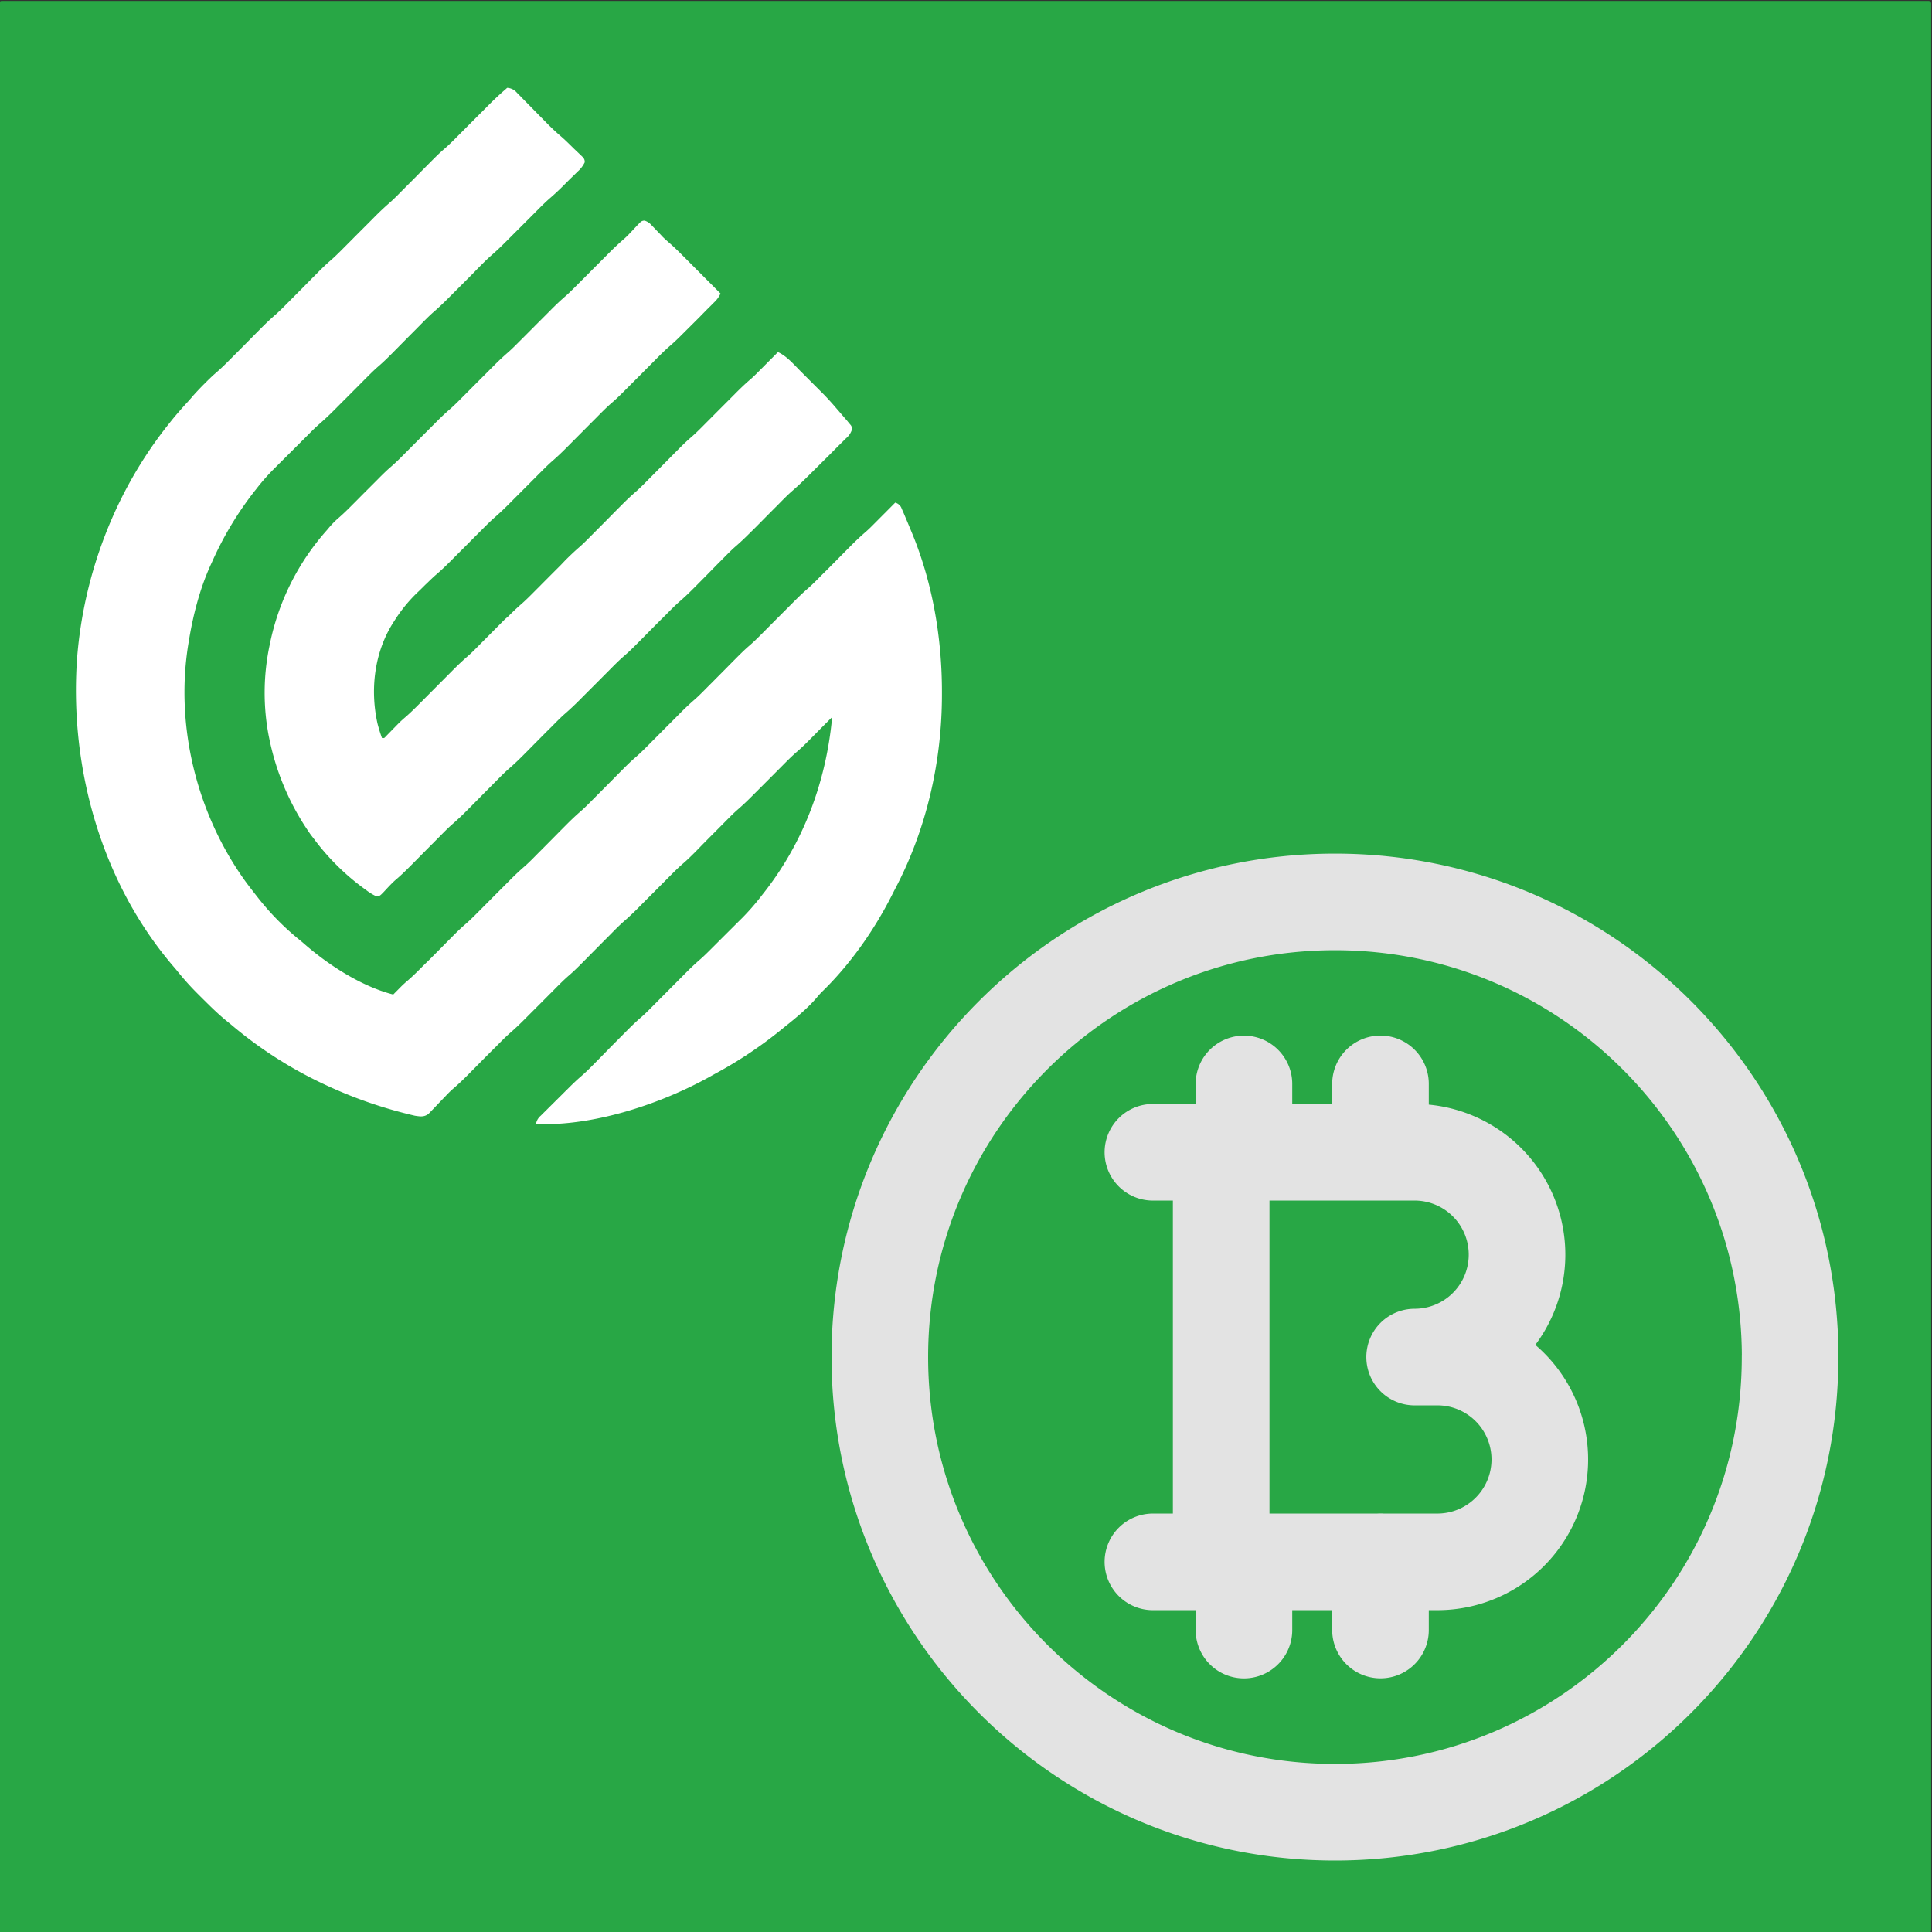
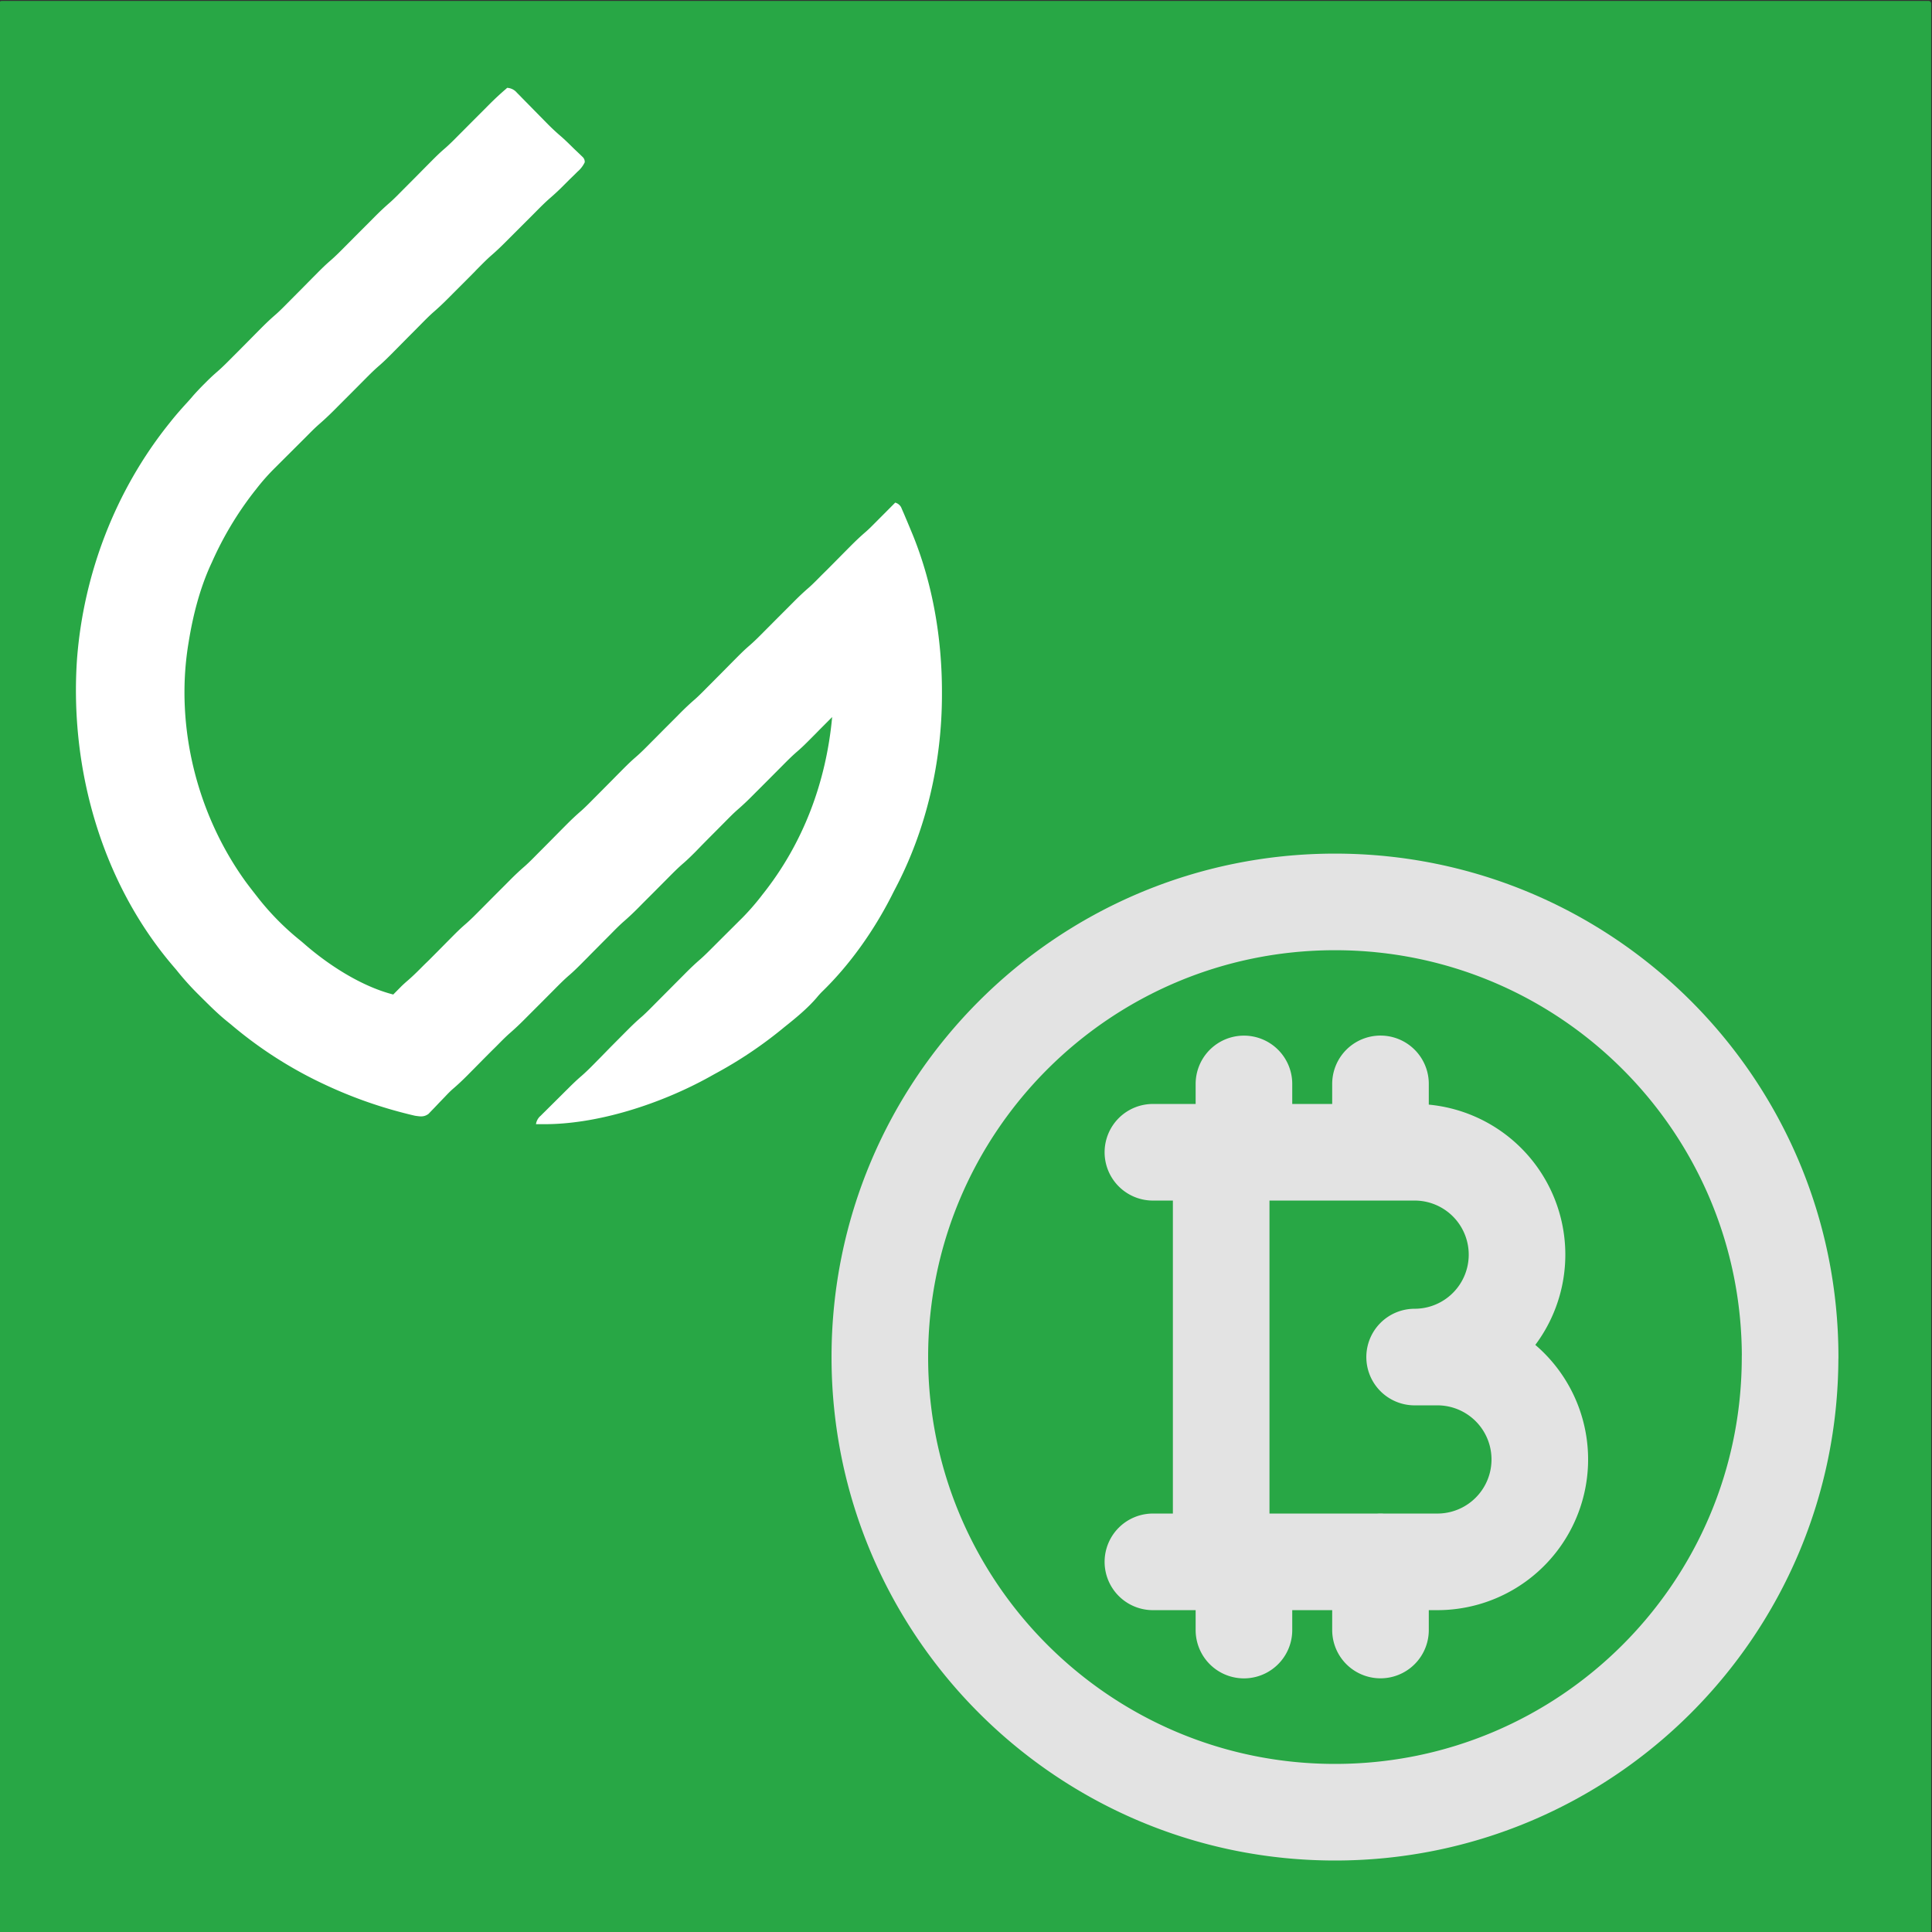
<svg xmlns="http://www.w3.org/2000/svg" id="Layer_1" data-name="Layer 1" viewBox="0 0 1000 1000">
  <rect x="0" y="0" width="1000" height="1000" fill="#333333" stroke="none" />
  <defs>
    <style>.cls-1{fill:#28a745;}.cls-2{fill:#fff;}.cls-3{fill:none;stroke:#e3e3e3;stroke-linecap:round;stroke-linejoin:round;stroke-width:50px;}</style>
  </defs>
  <title>icon</title>
  <rect class="cls-1" x="-0.43" y="0.47" width="1000" height="1000" rx="1.25" />
  <path class="cls-2" d="M262.5,45.47A7,7,0,0,1,267.56,48l1.24,1.24,1.32,1.36L271.49,52q2.19,2.21,4.36,4.43t4.33,4.4l2.69,2.74c2.32,2.37,4.7,4.62,7.22,6.78s4.76,4.42,7.07,6.69l1.61,1.52L300.28,80l1.37,1.33a3.38,3.38,0,0,1,1,2.69,14.73,14.73,0,0,1-3.78,4.88l-1,1q-1.53,1.52-3.08,3l-2,2-2,2-.91.89c-1.6,1.56-3.24,3.06-4.93,4.52-2.88,2.49-5.54,5.19-8.22,7.9l-1.64,1.65L269.94,117l-6,6-2.37,2.38c-2.47,2.49-5,4.87-7.64,7.15-2.43,2.16-4.69,4.5-7,6.81L245.34,141l-5.16,5.19-6,6-2.37,2.38c-2.48,2.49-5,4.87-7.65,7.16-2.38,2.12-4.6,4.41-6.84,6.67l-2.42,2.44-4.21,4.23-5,5.06-3.11,3.14c-2.1,2.1-4.19,4.17-6.44,6.1-2.84,2.45-5.45,5.11-8.09,7.77l-1.64,1.65L181.23,204l-6,6-2.37,2.39c-2.47,2.47-5,4.85-7.62,7.13s-4.95,4.72-7.37,7.14l-1.76,1.75-3.66,3.65c-1.54,1.55-3.09,3.09-4.65,4.64l-3.62,3.61L142.49,242a109.76,109.76,0,0,0-9.91,11.19c-.5.62-1,1.25-1.49,1.88A174.58,174.58,0,0,0,109.69,291l-.56,1.2c-5.74,12.54-9.27,26.43-11.46,40l-.28,1.7C90.67,376.32,102,421.43,127,456.15c1.63,2.22,3.31,4.39,5,6.55l1.33,1.7A136.57,136.57,0,0,0,154.44,486c1.05.84,2.09,1.71,3.11,2.6,12.59,11,29.68,22,46,26.16l1.09-1.11,1.49-1.5,1.45-1.47c1.2-1.19,2.45-2.3,3.74-3.4,2.86-2.49,5.53-5.18,8.2-7.88L222,497l4.21-4.23c1.68-1.69,3.35-3.38,5-5.06l3.12-3.14c2.09-2.11,4.19-4.17,6.44-6.1,2.84-2.45,5.45-5.11,8.09-7.77l1.64-1.65,5.15-5.19,6-6,2.37-2.39c2.47-2.48,5-4.87,7.65-7.16,2.38-2.11,4.59-4.4,6.83-6.67l2.43-2.43,4.21-4.24,5-5.06,3.12-3.14c2.45-2.46,4.93-4.81,7.56-7.07,2.38-2.12,4.6-4.41,6.84-6.67l2.43-2.44c1.4-1.41,2.81-2.82,4.21-4.24,1.68-1.68,3.35-3.37,5-5.06l3.12-3.14c2.09-2.1,4.19-4.16,6.44-6.1,2.84-2.44,5.45-5.1,8.09-7.77.54-.55,1.09-1.09,1.64-1.64l5.15-5.19,6-6c.79-.8,1.58-1.59,2.36-2.39,2.48-2.49,5-4.87,7.66-7.16,2.38-2.12,4.59-4.41,6.83-6.67l2.43-2.43c1.4-1.42,2.81-2.83,4.21-4.24,1.68-1.69,3.35-3.38,5-5.06l3.12-3.14c2.09-2.1,4.19-4.17,6.44-6.1,2.84-2.44,5.45-5.11,8.09-7.77l1.64-1.65c1.72-1.73,3.44-3.45,5.15-5.18q3-3,6-6l2.37-2.38c2.47-2.49,5-4.88,7.65-7.16,2.38-2.12,4.59-4.41,6.83-6.68L428,295c1.4-1.41,2.81-2.82,4.21-4.24l5-5.06,3.12-3.14c2.49-2.5,5-4.9,7.69-7.2,1.61-1.4,3.12-2.91,4.62-4.43l.94-.94,2.92-2.94,2-2,4.86-4.89a4.91,4.91,0,0,1,3.07,2.42l.68,1.59.78,1.77.8,1.91.85,2q1.21,2.88,2.41,5.79l.6,1.45c10.31,25.48,15,53.5,15,80.89v1.59c0,34.58-8,69.65-24.15,100.36-.65,1.24-1.28,2.49-1.91,3.74-9.17,18-21.49,35.57-36,49.64-1,1-1.89,2-2.79,3.1-4.85,5.63-10.72,10.45-16.52,15.06l-2,1.64a218.46,218.46,0,0,1-33.49,22.36c-1.12.61-2.22,1.23-3.33,1.85-24.91,13.82-58.08,24.89-86.86,24.55h-1.78l-1.3,0a7,7,0,0,1,2.46-4.38l1.2-1.21,1.32-1.29,1.35-1.35,2.84-2.82,4.31-4.28c.92-.92,1.84-1.84,2.77-2.75l1.28-1.28c1.92-1.89,3.84-3.73,5.88-5.47,2.9-2.51,5.57-5.24,8.27-8l1.68-1.69L316,542l6.12-6.16,2.43-2.44c2.5-2.51,5-4.93,7.73-7.24,2.47-2.2,4.76-4.58,7.09-6.93l1.68-1.69,5.28-5.3q3.06-3.09,6.13-6.16l2.42-2.44c2.51-2.52,5.05-4.94,7.75-7.26,2.36-2.09,4.57-4.35,6.81-6.58l1.59-1.59,3.33-3.33,4.22-4.2,4.09-4.08,1.51-1.49a126.43,126.43,0,0,0,9.37-10.66l1-1.3c21.19-26.5,33.07-58.33,36.17-92l-1.4,1.4-5.2,5.22L421.94,380l-3.24,3.25-1,1c-1.67,1.67-3.36,3.26-5.14,4.79-2.87,2.48-5.53,5.18-8.2,7.88l-1.64,1.64-5.16,5.19-6,6-2.37,2.38c-2.47,2.49-5,4.87-7.65,7.16-2.38,2.12-4.59,4.41-6.84,6.67l-2.42,2.44-4.21,4.23c-1.68,1.69-3.35,3.38-5,5.06L360,440.85c-2.1,2.1-4.19,4.17-6.44,6.1-2.84,2.45-5.45,5.11-8.09,7.77l-1.64,1.65-5.16,5.19c-2,2-4,4-6,6L330.27,470c-2.47,2.48-5,4.87-7.65,7.16-2.38,2.11-4.6,4.4-6.84,6.67l-2.42,2.43c-1.41,1.41-2.81,2.83-4.21,4.24-1.68,1.69-3.36,3.37-5,5.06-1.05,1.05-2.09,2.09-3.12,3.14-2.1,2.1-4.19,4.17-6.44,6.1-2.84,2.44-5.45,5.11-8.09,7.77l-1.64,1.65-5.16,5.18-6,6-2.37,2.38c-2.48,2.49-5,4.87-7.65,7.16-2.38,2.12-4.6,4.41-6.84,6.67L254.41,544l-4.21,4.23-5,5.07q-1.56,1.56-3.11,3.14c-2.5,2.5-5,4.9-7.72,7.21-1.49,1.31-2.84,2.72-4.2,4.17-.57.58-1.13,1.17-1.7,1.76-.88.9-1.74,1.81-2.6,2.72s-1.71,1.79-2.57,2.67l-1.52,1.59c-2.35,1.7-4.22,1.35-7,.94-1.49-.35-3-.7-4.45-1.08l-1.77-.45a231.5,231.5,0,0,1-41-14.86l-1.28-.6a216.08,216.08,0,0,1-46.8-30.3l-1.64-1.33c-5-4-9.47-8.51-14-13l-1-1a144.09,144.09,0,0,1-11.45-12.74c-.49-.59-1-1.17-1.49-1.75C52.56,456.91,35.94,397.66,39.87,341c3.41-44.09,19.86-87,47.5-121.57l1.3-1.63c2.63-3.28,5.4-6.42,8.24-9.51q1.64-1.78,3.19-3.64c2-2.23,4-4.33,6.12-6.43l1-1c1.66-1.64,3.34-3.23,5.12-4.74,2.86-2.49,5.51-5.17,8.18-7.87l2.43-2.43,4.21-4.24,5-5.06,3.12-3.14c2.44-2.46,4.93-4.81,7.56-7.07,2.38-2.12,4.6-4.41,6.84-6.67l2.42-2.44,4.21-4.23,5-5.07,3.12-3.14c2.09-2.1,4.18-4.16,6.43-6.09,2.84-2.45,5.46-5.11,8.09-7.77l1.64-1.65,5.16-5.19,6-6,2.37-2.39c2.48-2.48,5-4.87,7.65-7.16,2.38-2.11,4.6-4.41,6.84-6.67l2.42-2.43,4.22-4.24q2.51-2.54,5-5.06l3.12-3.14c2.09-2.1,4.18-4.17,6.43-6.1,2.85-2.44,5.46-5.11,8.09-7.77l1.65-1.65c1.72-1.72,3.43-3.45,5.15-5.18q3-3,6-6l2.36-2.38c2.85-2.86,5.76-5.58,8.82-8.2Z" />
-   <path class="cls-2" d="M333.75,114.21a8,8,0,0,1,3.56,2.43l1.16,1.19,1.19,1.25L342,121.5l1,1.09c1.1,1.08,2.23,2.08,3.4,3.09,2.86,2.49,5.53,5.16,8.2,7.85l1.6,1.6,4.15,4.17,4.26,4.27q4.17,4.17,8.32,8.35a14,14,0,0,1-3.3,4.59l-1.34,1.35-1.46,1.44-1.5,1.5L362.2,164l-4.79,4.78-3.07,3.06-1.43,1.43c-2,2-4.08,4-6.25,5.86-2.85,2.45-5.47,5.12-8.11,7.79l-1.64,1.65q-2.58,2.58-5.15,5.18-3,3-6,6l-2.37,2.38c-2.12,2.13-4.24,4.23-6.52,6.19-2.89,2.48-5.54,5.19-8.21,7.89L307,217.87c-1.77,1.77-3.52,3.54-5.28,5.31q-3.06,3.07-6.13,6.16l-2.42,2.44c-2.51,2.51-5.05,4.93-7.74,7.24-2.42,2.16-4.68,4.5-7,6.8l-1.64,1.65-5.16,5.18-6,6-2.37,2.38c-2.48,2.49-5,4.87-7.65,7.16-2.42,2.16-4.68,4.49-7,6.8l-1.65,1.65c-1.72,1.72-3.43,3.45-5.15,5.18q-3,3-6,6l-2.36,2.38c-2.52,2.53-5.08,5-7.79,7.3-1.57,1.37-3.07,2.82-4.55,4.28l-1,.93-1.95,1.94c-.65.65-1.31,1.29-2,1.93a77.08,77.08,0,0,0-11.64,14.14l-1.12,1.74c-9.67,15.34-11.9,34.57-8,52.06.64,2.52,1.42,5,2.29,7.44,1.2.13,1.2.13,2-.78l1.06-1.08,1.18-1.2,1.23-1.27,2.38-2.43,1.07-1.1c1.11-1.07,2.23-2.07,3.4-3.07,2.7-2.35,5.22-4.87,7.74-7.41l2.54-2.56c1.81-1.81,3.6-3.62,5.4-5.43l6.27-6.3c.83-.83,1.66-1.66,2.48-2.5,2.55-2.55,5.12-5,7.85-7.35,2.29-2,4.42-4.23,6.57-6.4l1.52-1.53,4.79-4.82,6.31-6.35L263.1,319c2-2,4.07-4,6.25-5.91,2.85-2.45,5.46-5.12,8.11-7.79l1.64-1.65c1.72-1.72,3.43-3.45,5.15-5.18q3-3,6-6L292.6,290c2.48-2.49,5-4.87,7.66-7.16,2.38-2.12,4.59-4.41,6.83-6.67l2.43-2.44,4.21-4.23,5-5.07,3.12-3.13c2.45-2.46,4.93-4.81,7.56-7.07,2.38-2.12,4.6-4.41,6.84-6.68l2.43-2.43c1.4-1.41,2.8-2.83,4.21-4.24q2.5-2.53,5-5.06l3.12-3.14c2.09-2.1,4.18-4.17,6.43-6.1,2.85-2.44,5.46-5.11,8.09-7.77l1.65-1.65c1.72-1.72,3.43-3.45,5.15-5.18q3-3,6-6l2.36-2.38c2.53-2.54,5.08-5,7.8-7.31,1.52-1.32,2.93-2.73,4.35-4.16l.86-.87,2.68-2.69,1.84-1.85c1.49-1.49,3-3,4.45-4.48,4.51,2.05,8,6.17,11.44,9.63l1.26,1.26,2.61,2.62q2,2,4,4l2.56,2.56,1.18,1.18c2.55,2.57,4.95,5.22,7.31,8l1.2,1.37c1,1.2,2.06,2.4,3.09,3.61l1.12,1.27,1,1.24.94,1.1a3.07,3.07,0,0,1,.52,2.47,9.53,9.53,0,0,1-3,4.32l-.79.79c-.86.87-1.73,1.72-2.6,2.57-.6.61-1.2,1.21-1.81,1.81L429,235.77q-2.43,2.4-4.85,4.81l-4.66,4.63-.88.87c-2.92,2.9-5.87,5.73-9,8.42-2.37,2.11-4.58,4.39-6.81,6.65l-2.43,2.43c-1.4,1.41-2.8,2.83-4.21,4.24q-2.5,2.54-5,5.06L388,276c-2.45,2.46-4.93,4.81-7.56,7.07-2.38,2.12-4.6,4.41-6.84,6.68l-2.43,2.43L367,296.44l-5,5.06-3.12,3.14c-2.44,2.46-4.93,4.81-7.56,7.07-2.38,2.12-4.6,4.41-6.84,6.67L342,320.82l-4.22,4.23-5,5.07-3.12,3.14c-2.09,2.1-4.18,4.16-6.43,6.09-2.85,2.45-5.46,5.11-8.09,7.77l-1.65,1.65L308.29,354l-6,6-2.37,2.39c-2.48,2.48-5,4.87-7.65,7.16-2.38,2.11-4.6,4.41-6.84,6.67L283,378.62c-1.4,1.41-2.8,2.83-4.21,4.24q-2.51,2.53-5,5.06l-3.12,3.14c-2.44,2.46-4.93,4.81-7.56,7.07-2.38,2.12-4.6,4.41-6.84,6.67l-2.42,2.44q-2.11,2.11-4.21,4.24l-5,5.06-3.12,3.14c-2.44,2.45-4.93,4.81-7.56,7.07-2.38,2.11-4.6,4.41-6.84,6.67l-2.42,2.44-4.21,4.23-5,5.06-3.12,3.14c-2.5,2.52-5,4.94-7.73,7.24-1.05.92-2,1.9-3,2.91l-.94,1-1.86,2c-2.27,2.37-2.27,2.37-4.09,2.48a28.18,28.18,0,0,1-5.12-3.13l-1.06-.77a122,122,0,0,1-26.17-25.95L161,432.27a131.59,131.59,0,0,1-21.56-49.7l-.31-1.46a119.29,119.29,0,0,1,.31-46.61l.3-1.46a126.39,126.39,0,0,1,29.46-58.64l1.12-1.33a43.2,43.2,0,0,1,5-5.06c2.68-2.32,5.17-4.81,7.67-7.33l1.45-1.45c1.51-1.52,3-3.05,4.54-4.57l6-6,1.36-1.38c2-2,3.94-3.9,6.06-5.72,2.85-2.45,5.47-5.13,8.12-7.8l1.64-1.65,5.16-5.18,6-6,2.37-2.38c2.47-2.49,5-4.87,7.64-7.15,2.43-2.16,4.69-4.5,7-6.81l1.64-1.65,5.16-5.18,6-6,2.37-2.38c2.48-2.49,5-4.87,7.65-7.15,2.42-2.16,4.68-4.5,7-6.81l1.65-1.65c1.72-1.72,3.43-3.45,5.15-5.18q3-3,6-6l2.36-2.38c2.48-2.49,5-4.87,7.65-7.15,2.42-2.16,4.68-4.5,7-6.81l1.64-1.64,5.15-5.19,6-6c.79-.79,1.58-1.58,2.36-2.38,2.55-2.56,5.13-5,7.87-7.36,1.12-1,2.16-2,3.18-3.13l1.09-1.14,2.19-2.35,1.08-1.12,1-1A2.85,2.85,0,0,1,333.75,114.21Z" />
  <g id="SVGRepo_iconCarrier" data-name="SVGRepo iconCarrier">
    <path class="cls-3" d="M632.08,596.41H732.21a53,53,0,0,1,0,106H744a53,53,0,1,1,0,106H632.08m0-212H596.74m35.34,0v212m0,0H596.74m47.12-247.37v35.34m0,212v35.34m70.68-282.71v35.34m0,212v35.34m212-141.35C926.57,832.54,821.09,938,691,938s-235.6-105.48-235.6-235.59S560.86,466.83,691,466.83,926.57,572.31,926.57,702.43Z" />
  </g>
</svg>